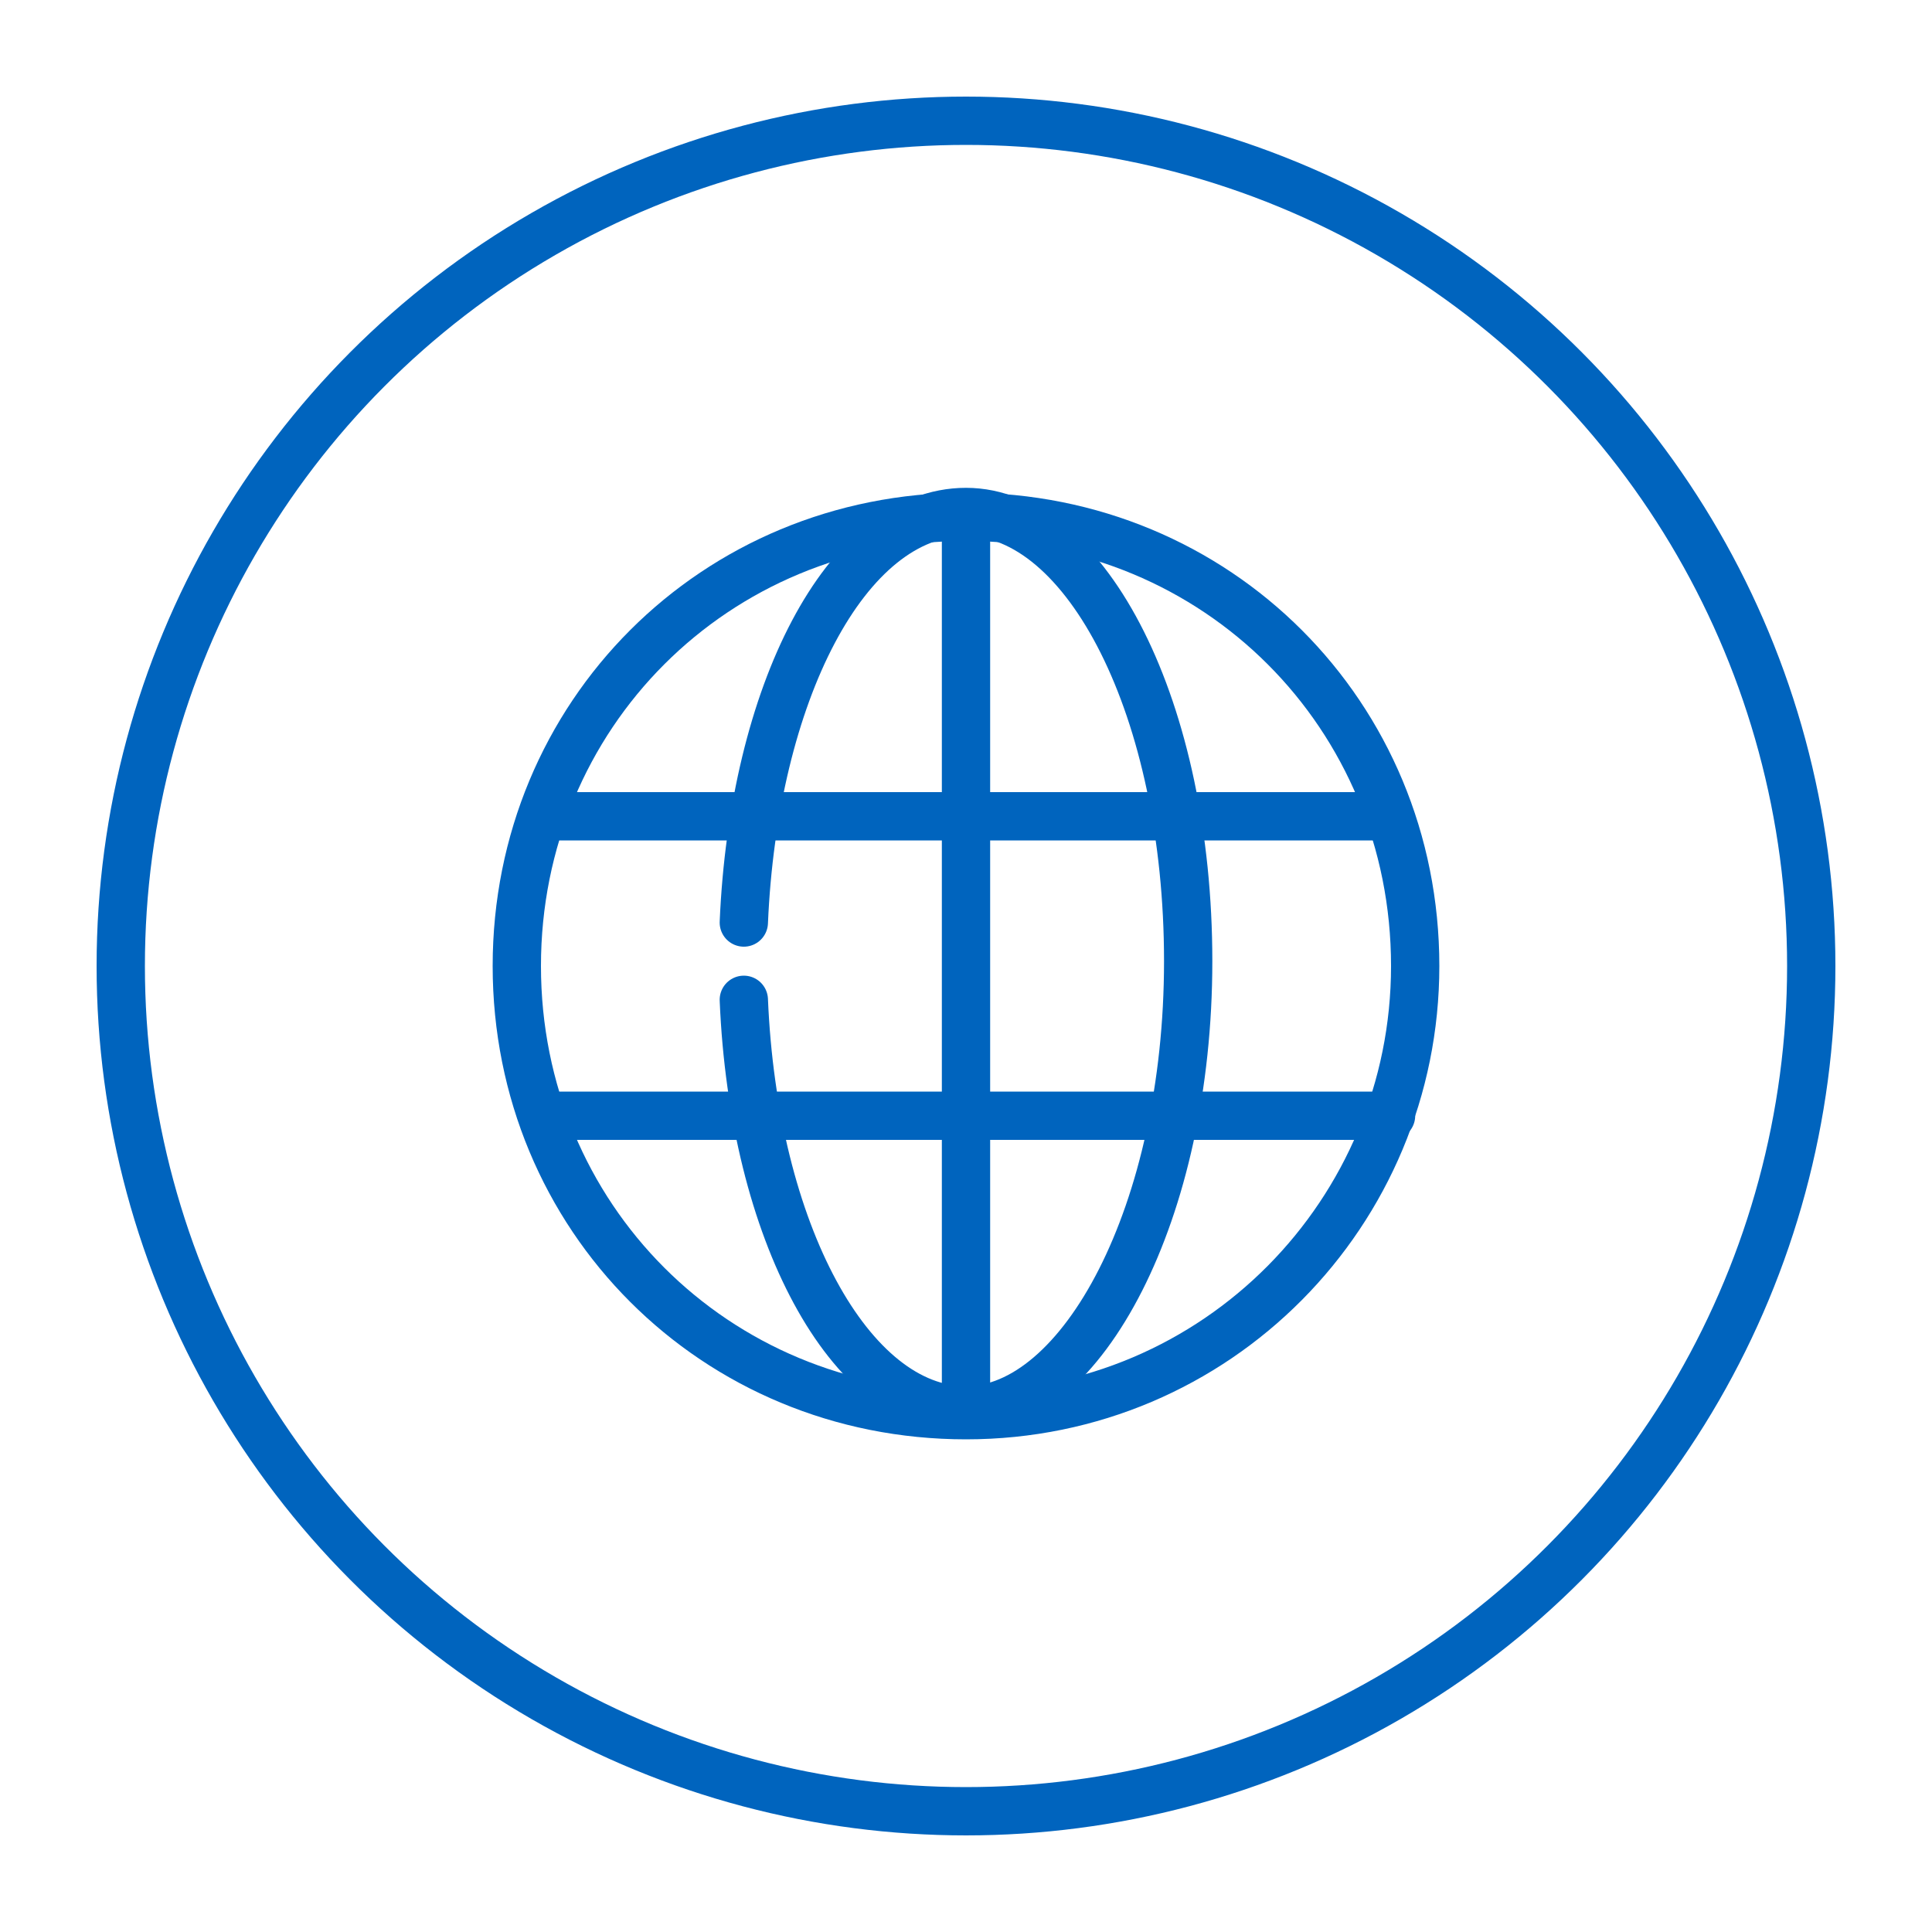
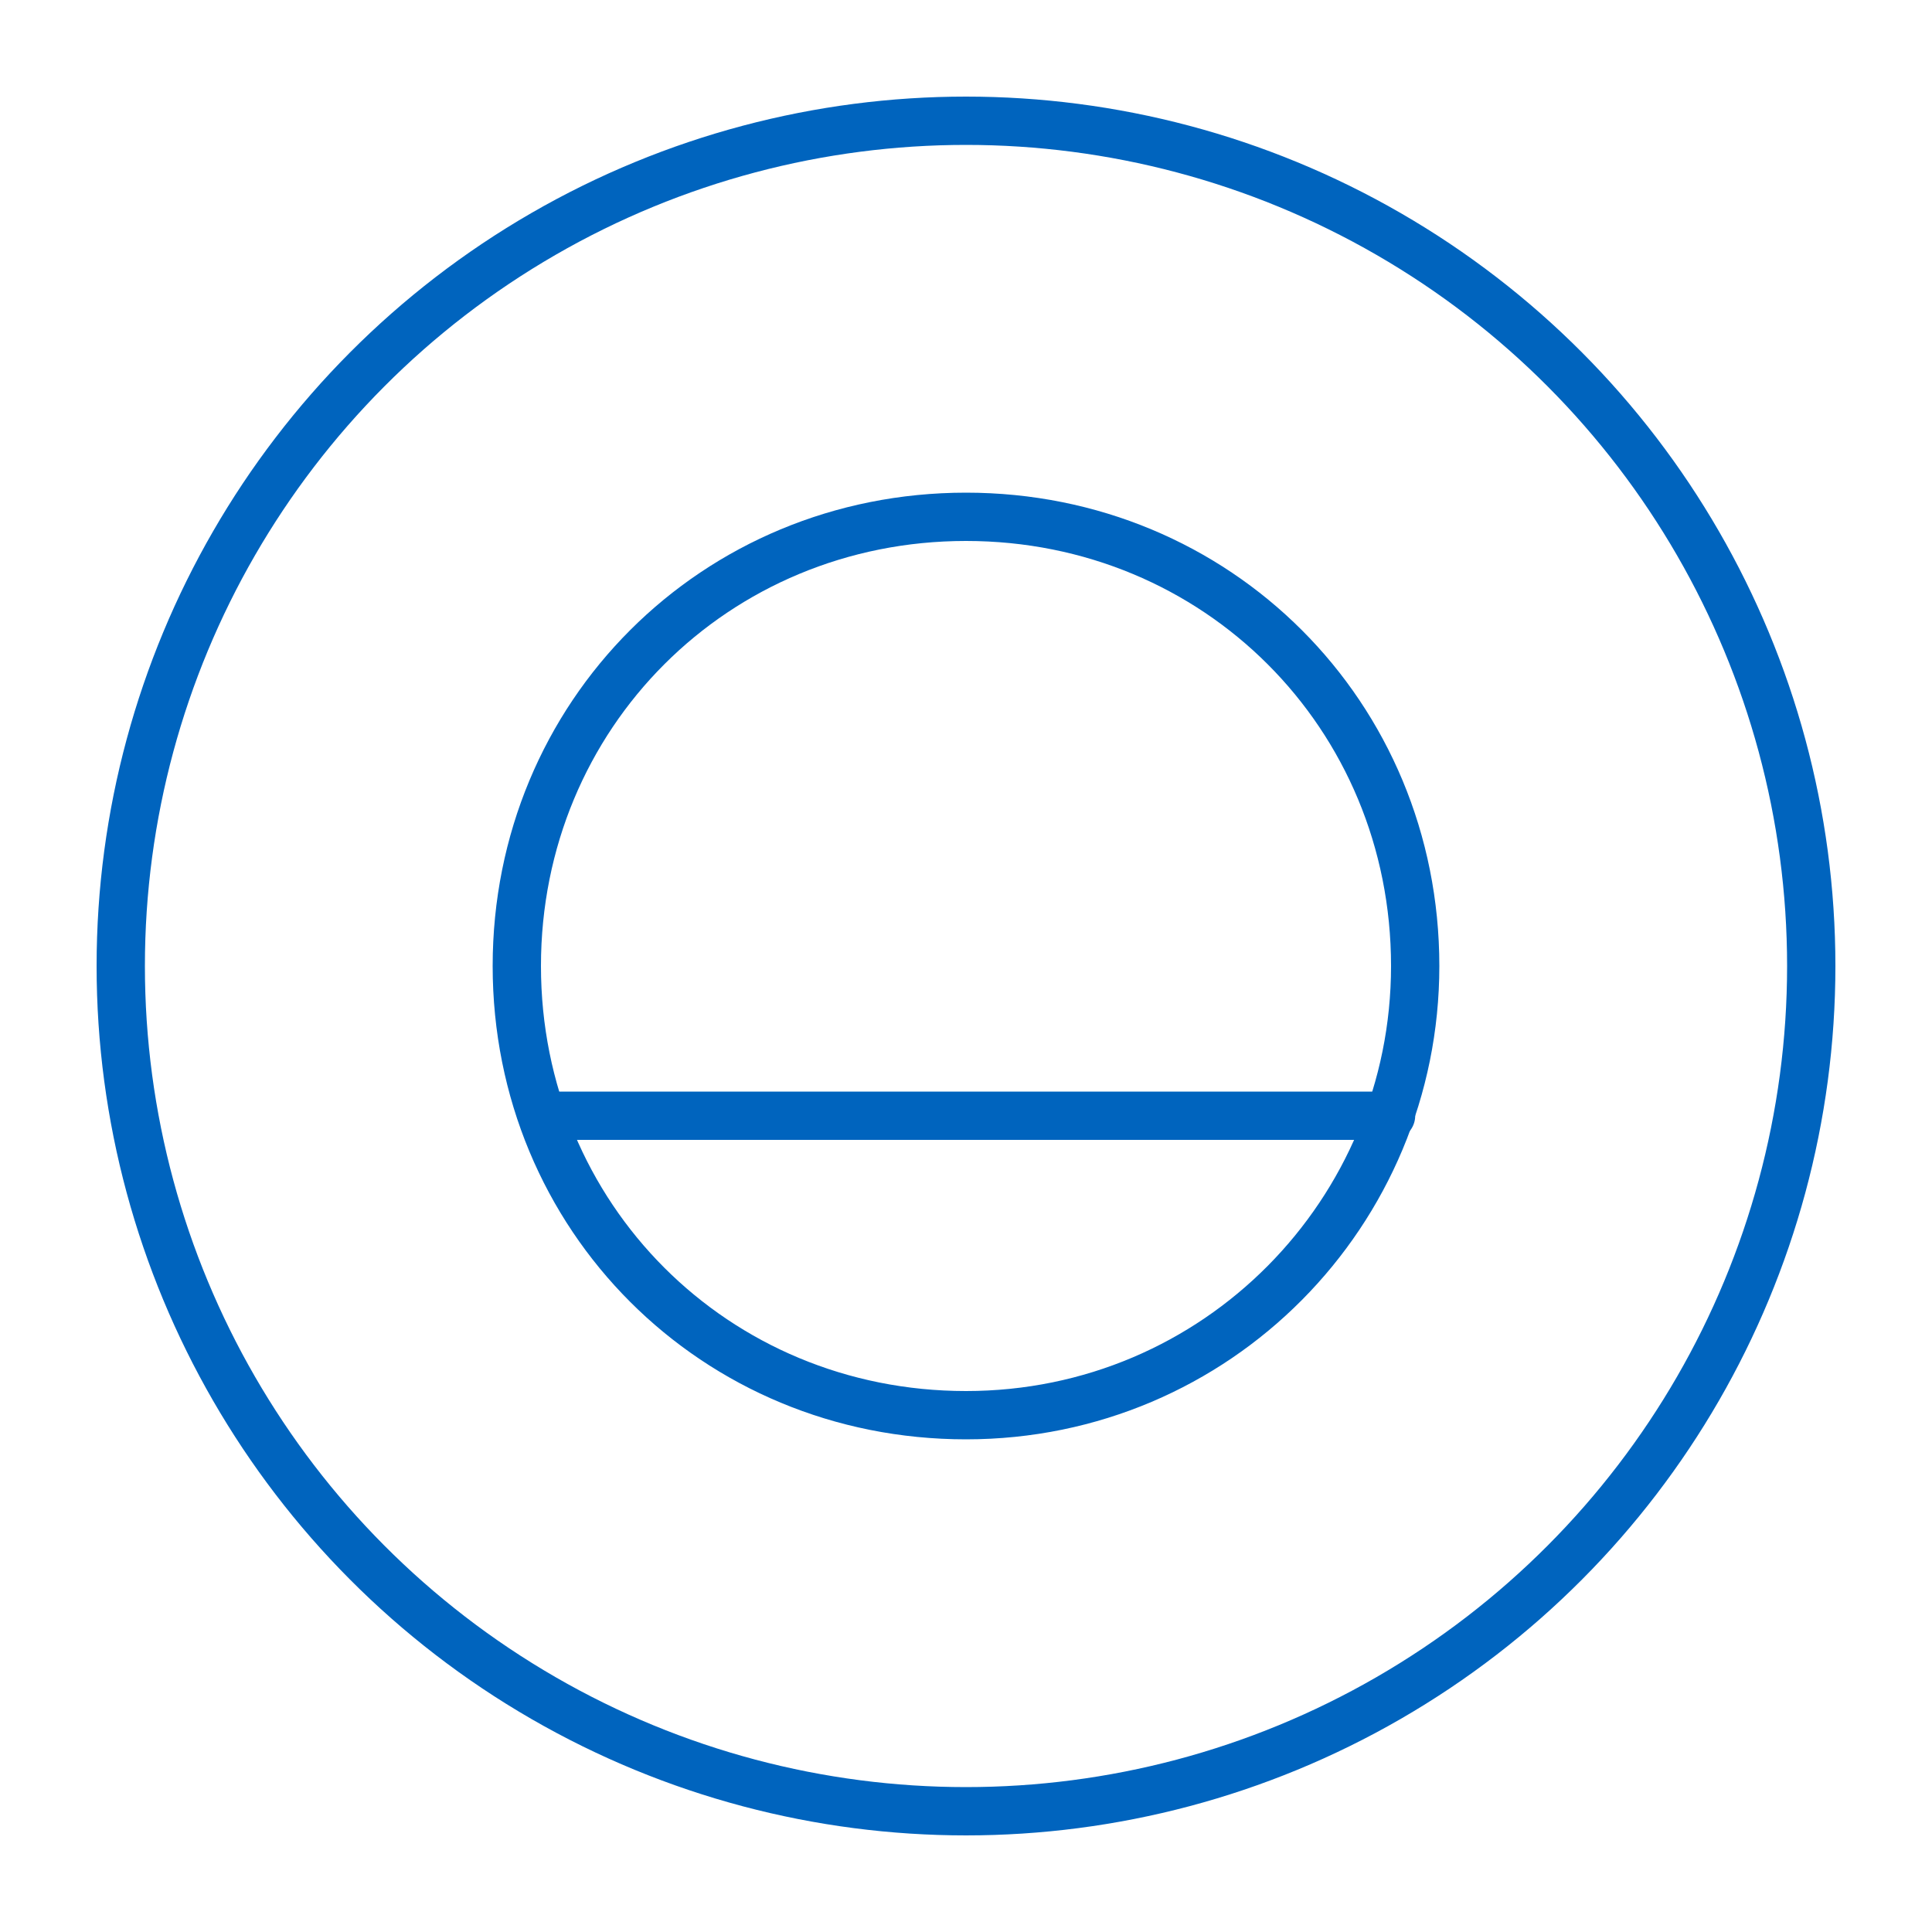
<svg xmlns="http://www.w3.org/2000/svg" id="Calque_1" version="1.1" viewBox="0 0 40 40">
  <defs>
    <style>
      .st0 {
        stroke-linecap: round;
        stroke-linejoin: round;
      }

      .st0, .st1 {
        fill: none;
        stroke: #0064be;
      }

      .st1 {
        stroke-miterlimit: 10;
      }
    </style>
  </defs>
  <circle class="st1" cx="20" cy="20" r="17.5" />
  <g id="g2302">
    <g id="g2308">
      <path id="path2310" class="st0" d="M29.3,20c0,5.1-4.1,9.3-9.3,9.3s-9.3-4.1-9.3-9.3,4.1-9.3,9.3-9.3,9.3,4.1,9.3,9.3Z" />
    </g>
    <g id="g2312">
-       <path id="path2314" class="st0" d="M20,10.7v18.5" />
-     </g>
+       </g>
    <g id="g2316">
-       <path id="path2318" class="st0" d="M28.7,16.9H11.3" />
-     </g>
+       </g>
    <g id="g2320">
      <path id="path2322" class="st0" d="M11.3,23.1h17.5" />
    </g>
    <g id="g2324">
-       <path id="path2326" class="st0" d="M15.4,20.7c.2,4.8,2.2,8.5,4.6,8.5s4.6-4.1,4.6-9.3-2.1-9.3-4.6-9.3-4.4,3.8-4.6,8.5" />
-     </g>
+       </g>
  </g>
</svg>